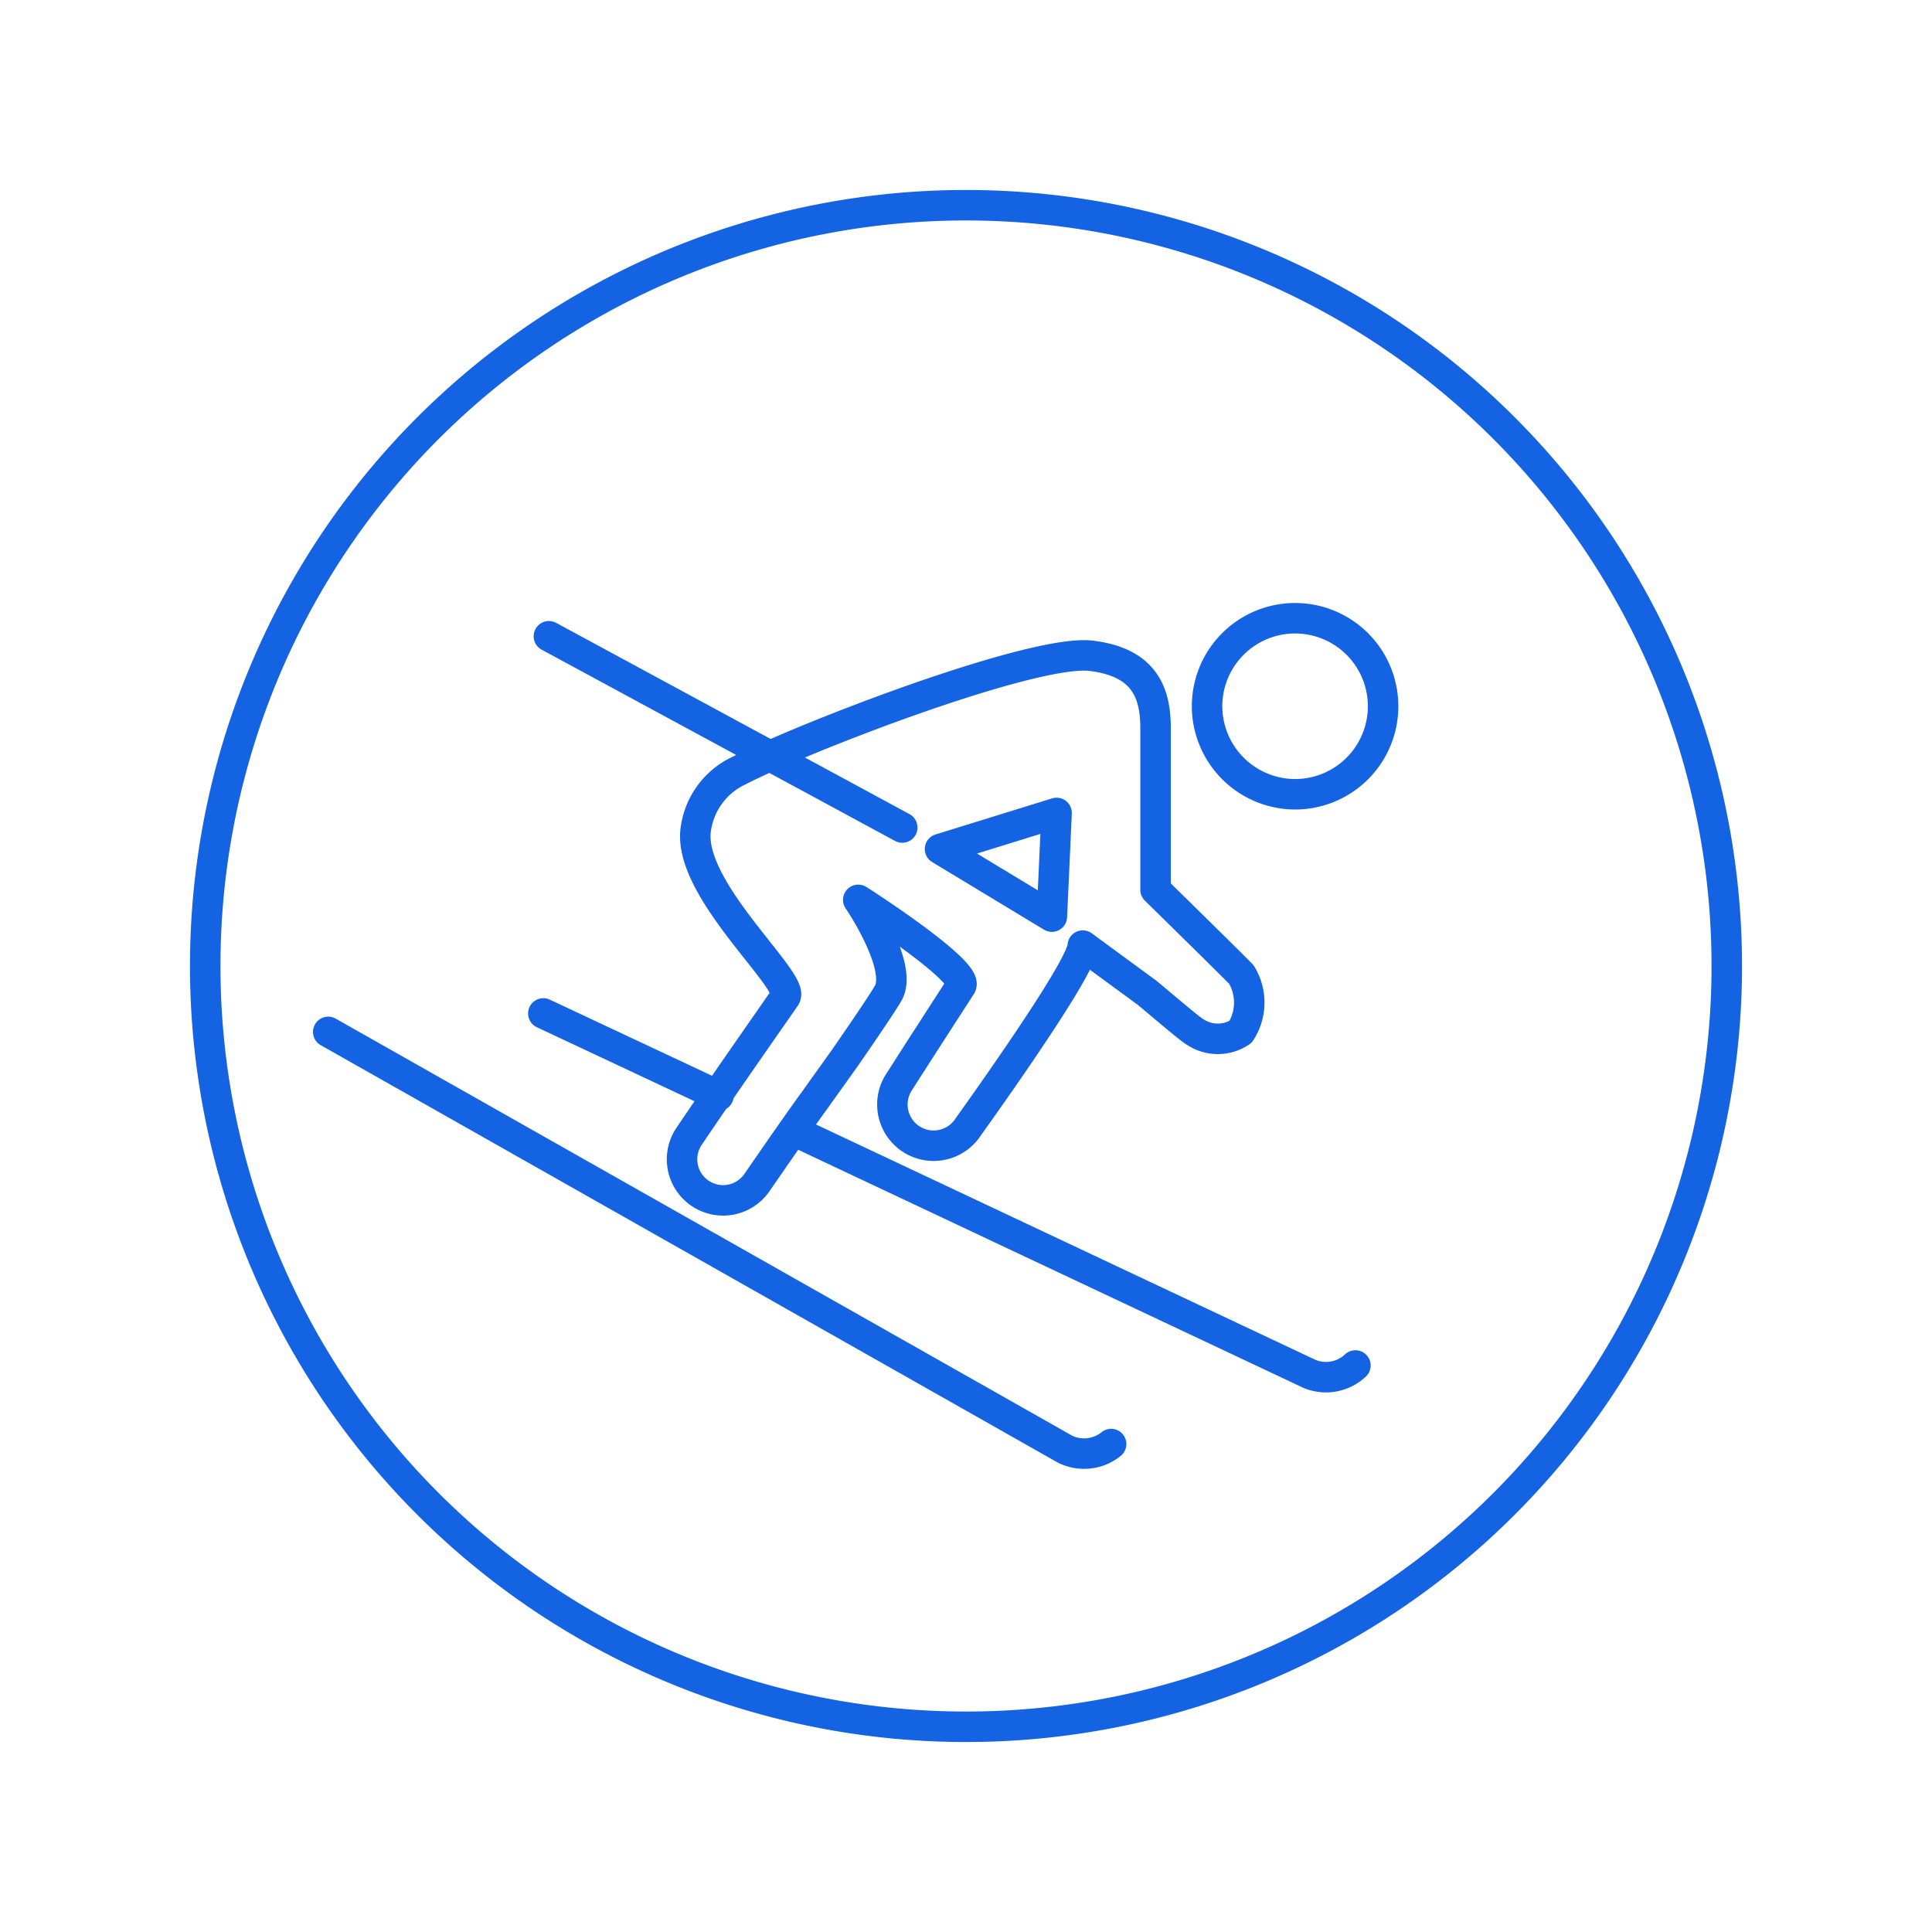
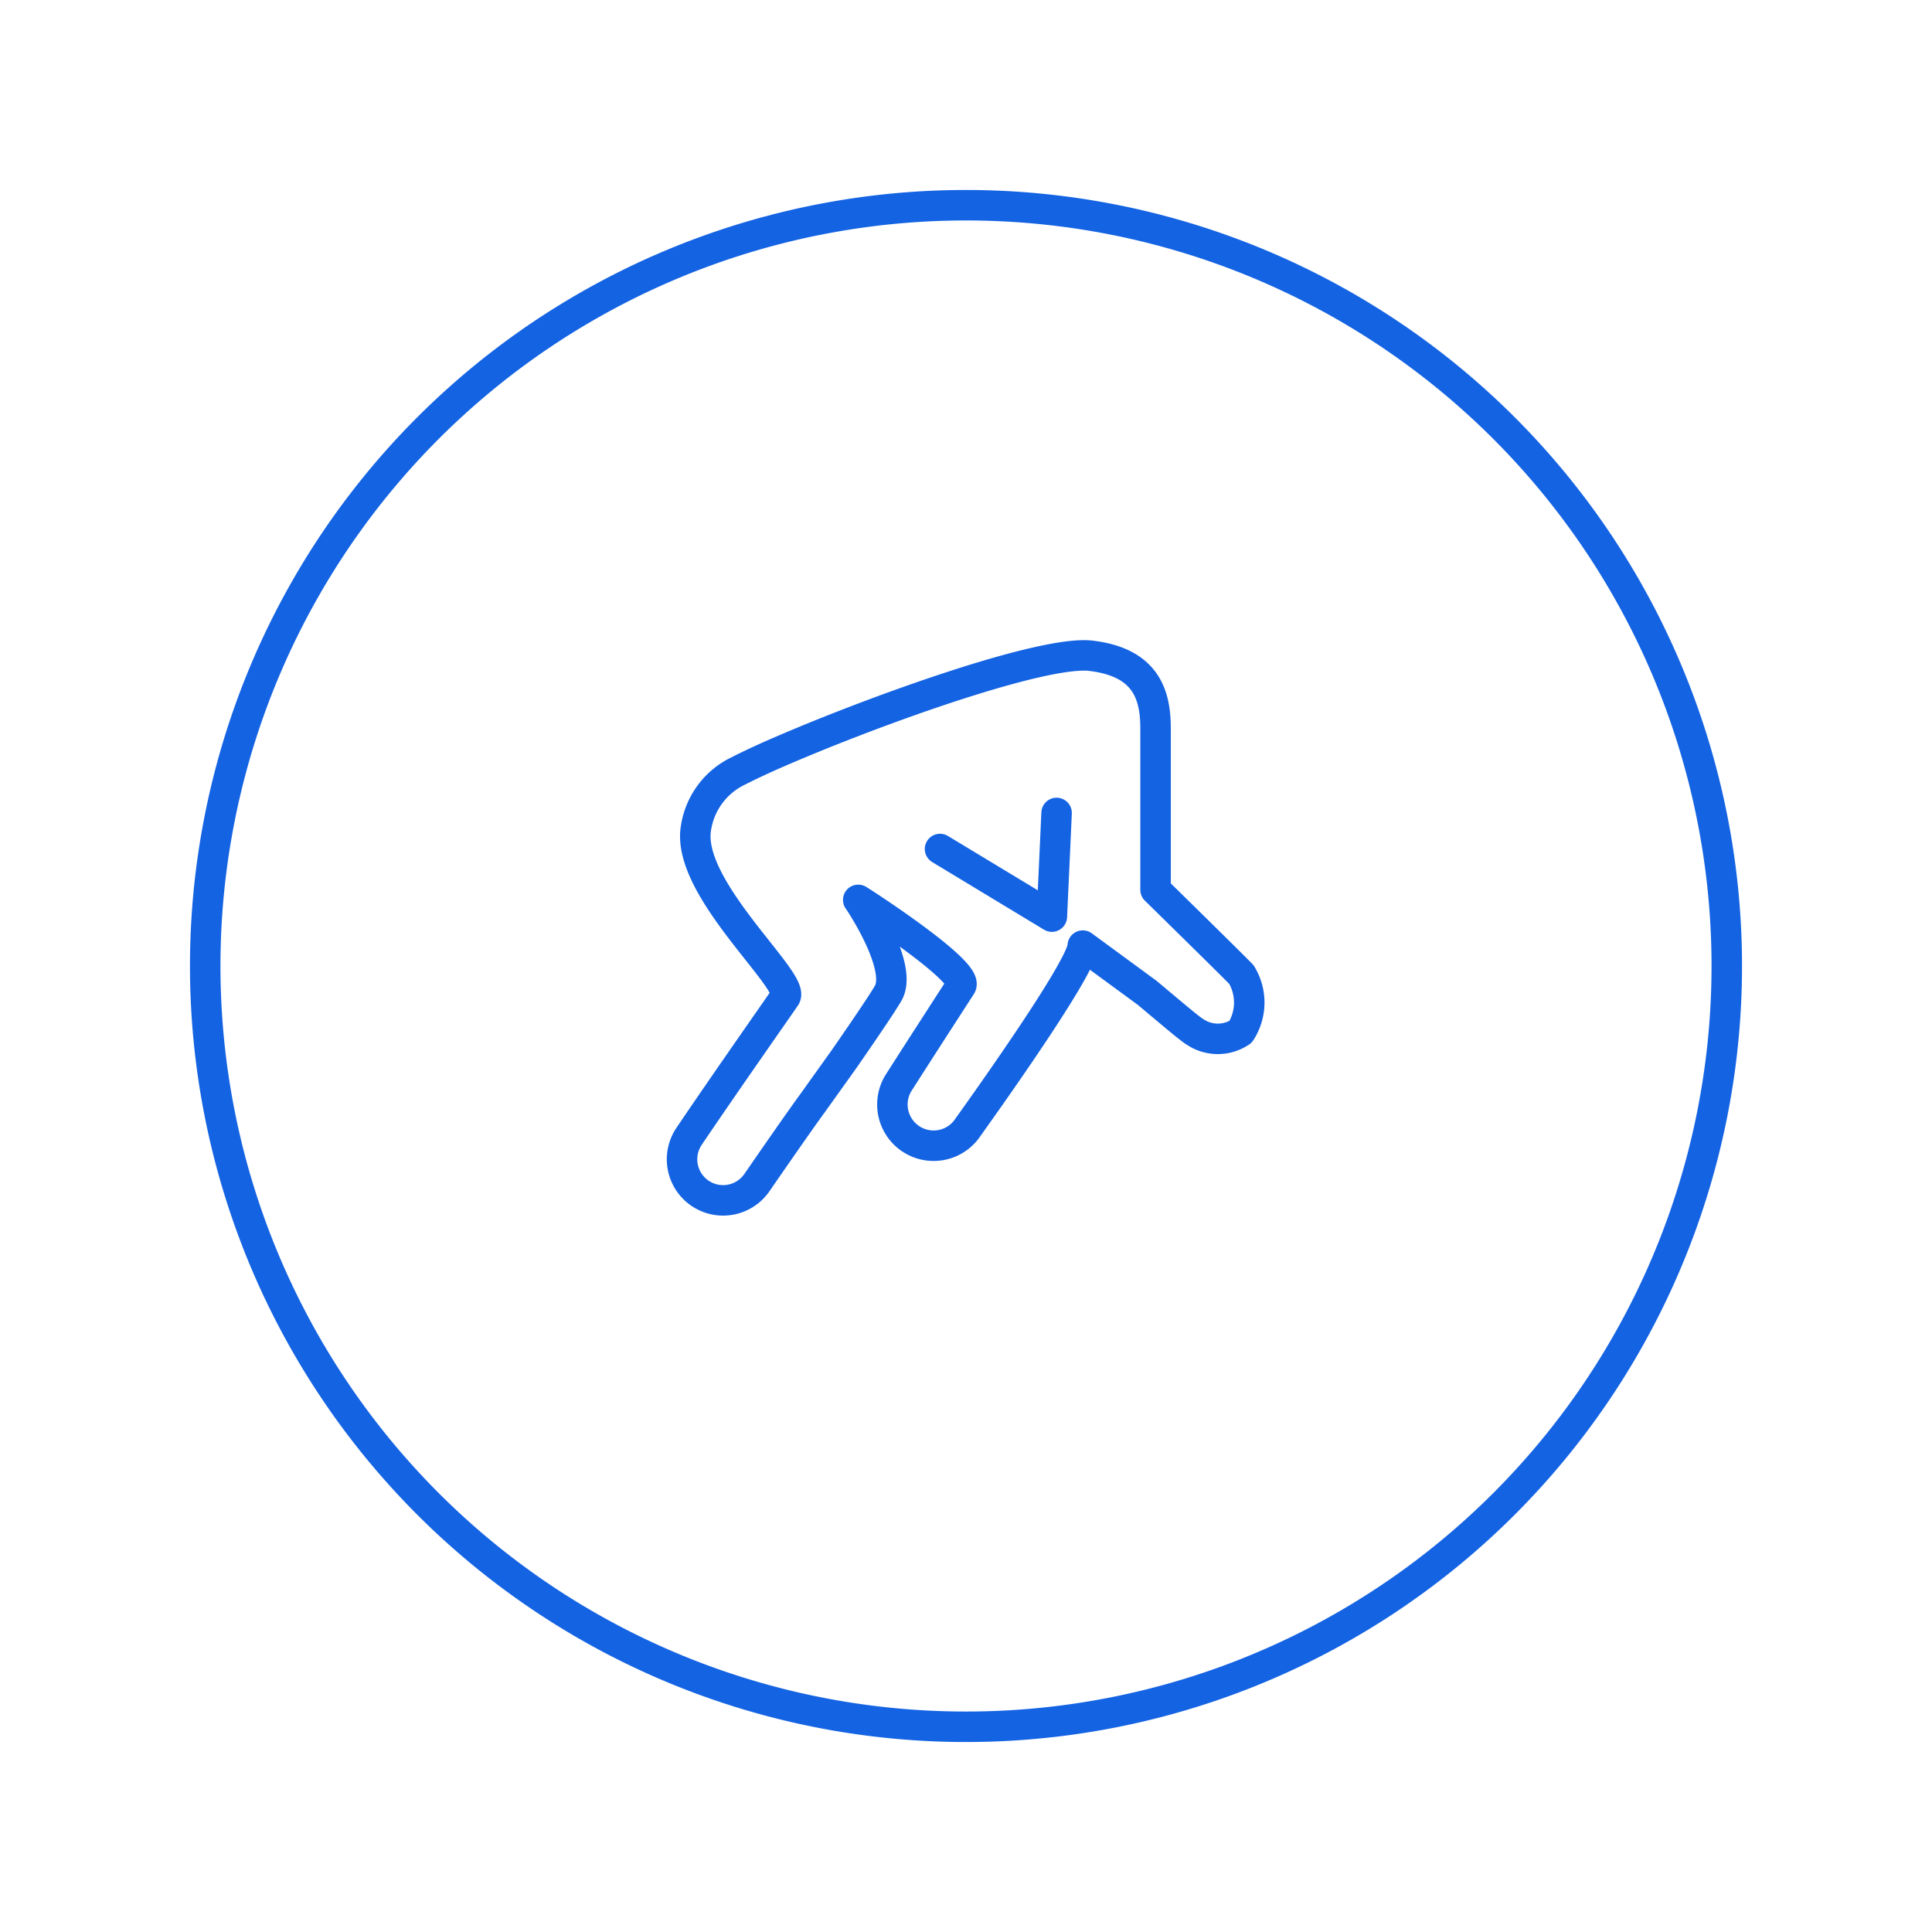
<svg xmlns="http://www.w3.org/2000/svg" id="Vrstva_2" data-name="Vrstva 2" viewBox="0 0 90 90">
  <defs>
    <style>.cls-1,.cls-2{fill:none;stroke:#1463e3;stroke-width:1.42px;}.cls-1{stroke-miterlimit:10;}.cls-2{stroke-linecap:round;stroke-linejoin:round;}</style>
  </defs>
  <path class="cls-1" d="M9.56,45A35.44,35.44,0,1,0,45,9.56,35.44,35.44,0,0,0,9.56,45" />
-   <path class="cls-2" d="M49.22,37.87,49,42.7l-5.21-3.15Z" />
-   <path class="cls-2" d="M60.33,37a4.1,4.1,0,1,0-4.1-4.1,4.11,4.11,0,0,0,4.1,4.1Z" />
-   <line class="cls-2" x1="42.03" y1="38.55" x2="25.57" y2="29.64" />
+   <path class="cls-2" d="M49.22,37.87,49,42.7l-5.21-3.15" />
  <path class="cls-2" d="M57.83,45.4c-.43-.45-4-3.95-4-3.95s0-6,0-7.52-.41-3.07-3-3.38c-2.28-.28-10.48,2.68-15,4.68h0c-.53.24-1,.46-1.41.67a3.54,3.54,0,0,0-2,2.68c-.47,2.78,4.6,7.08,4.17,7.85-.08.13-2.8,4-4.48,6.49a1.91,1.91,0,0,0,3.15,2.17c.8-1.16,1.95-2.82,2.62-3.74l1.43-2s1.88-2.7,2.1-3.15c.58-1.21-1.23-4-1.43-4.28.36.22,5.16,3.34,4.79,4-.19.3-1.73,2.67-2.94,4.57a1.92,1.92,0,0,0,3.17,2.15c1.76-2.46,5.42-7.68,5.44-8.59l3,2.2c1.1.92,2,1.69,2.23,1.82a1.9,1.9,0,0,0,2.12,0A2.51,2.51,0,0,0,57.83,45.4Z" />
-   <path class="cls-2" d="M15.29,48.07,49.6,67.5a2,2,0,0,0,2.16-.23" />
-   <path class="cls-2" d="M37,52.69,61,64a2,2,0,0,0,2.14-.39" />
-   <line class="cls-2" x1="33.47" y1="51.04" x2="25.31" y2="47.21" />
</svg>